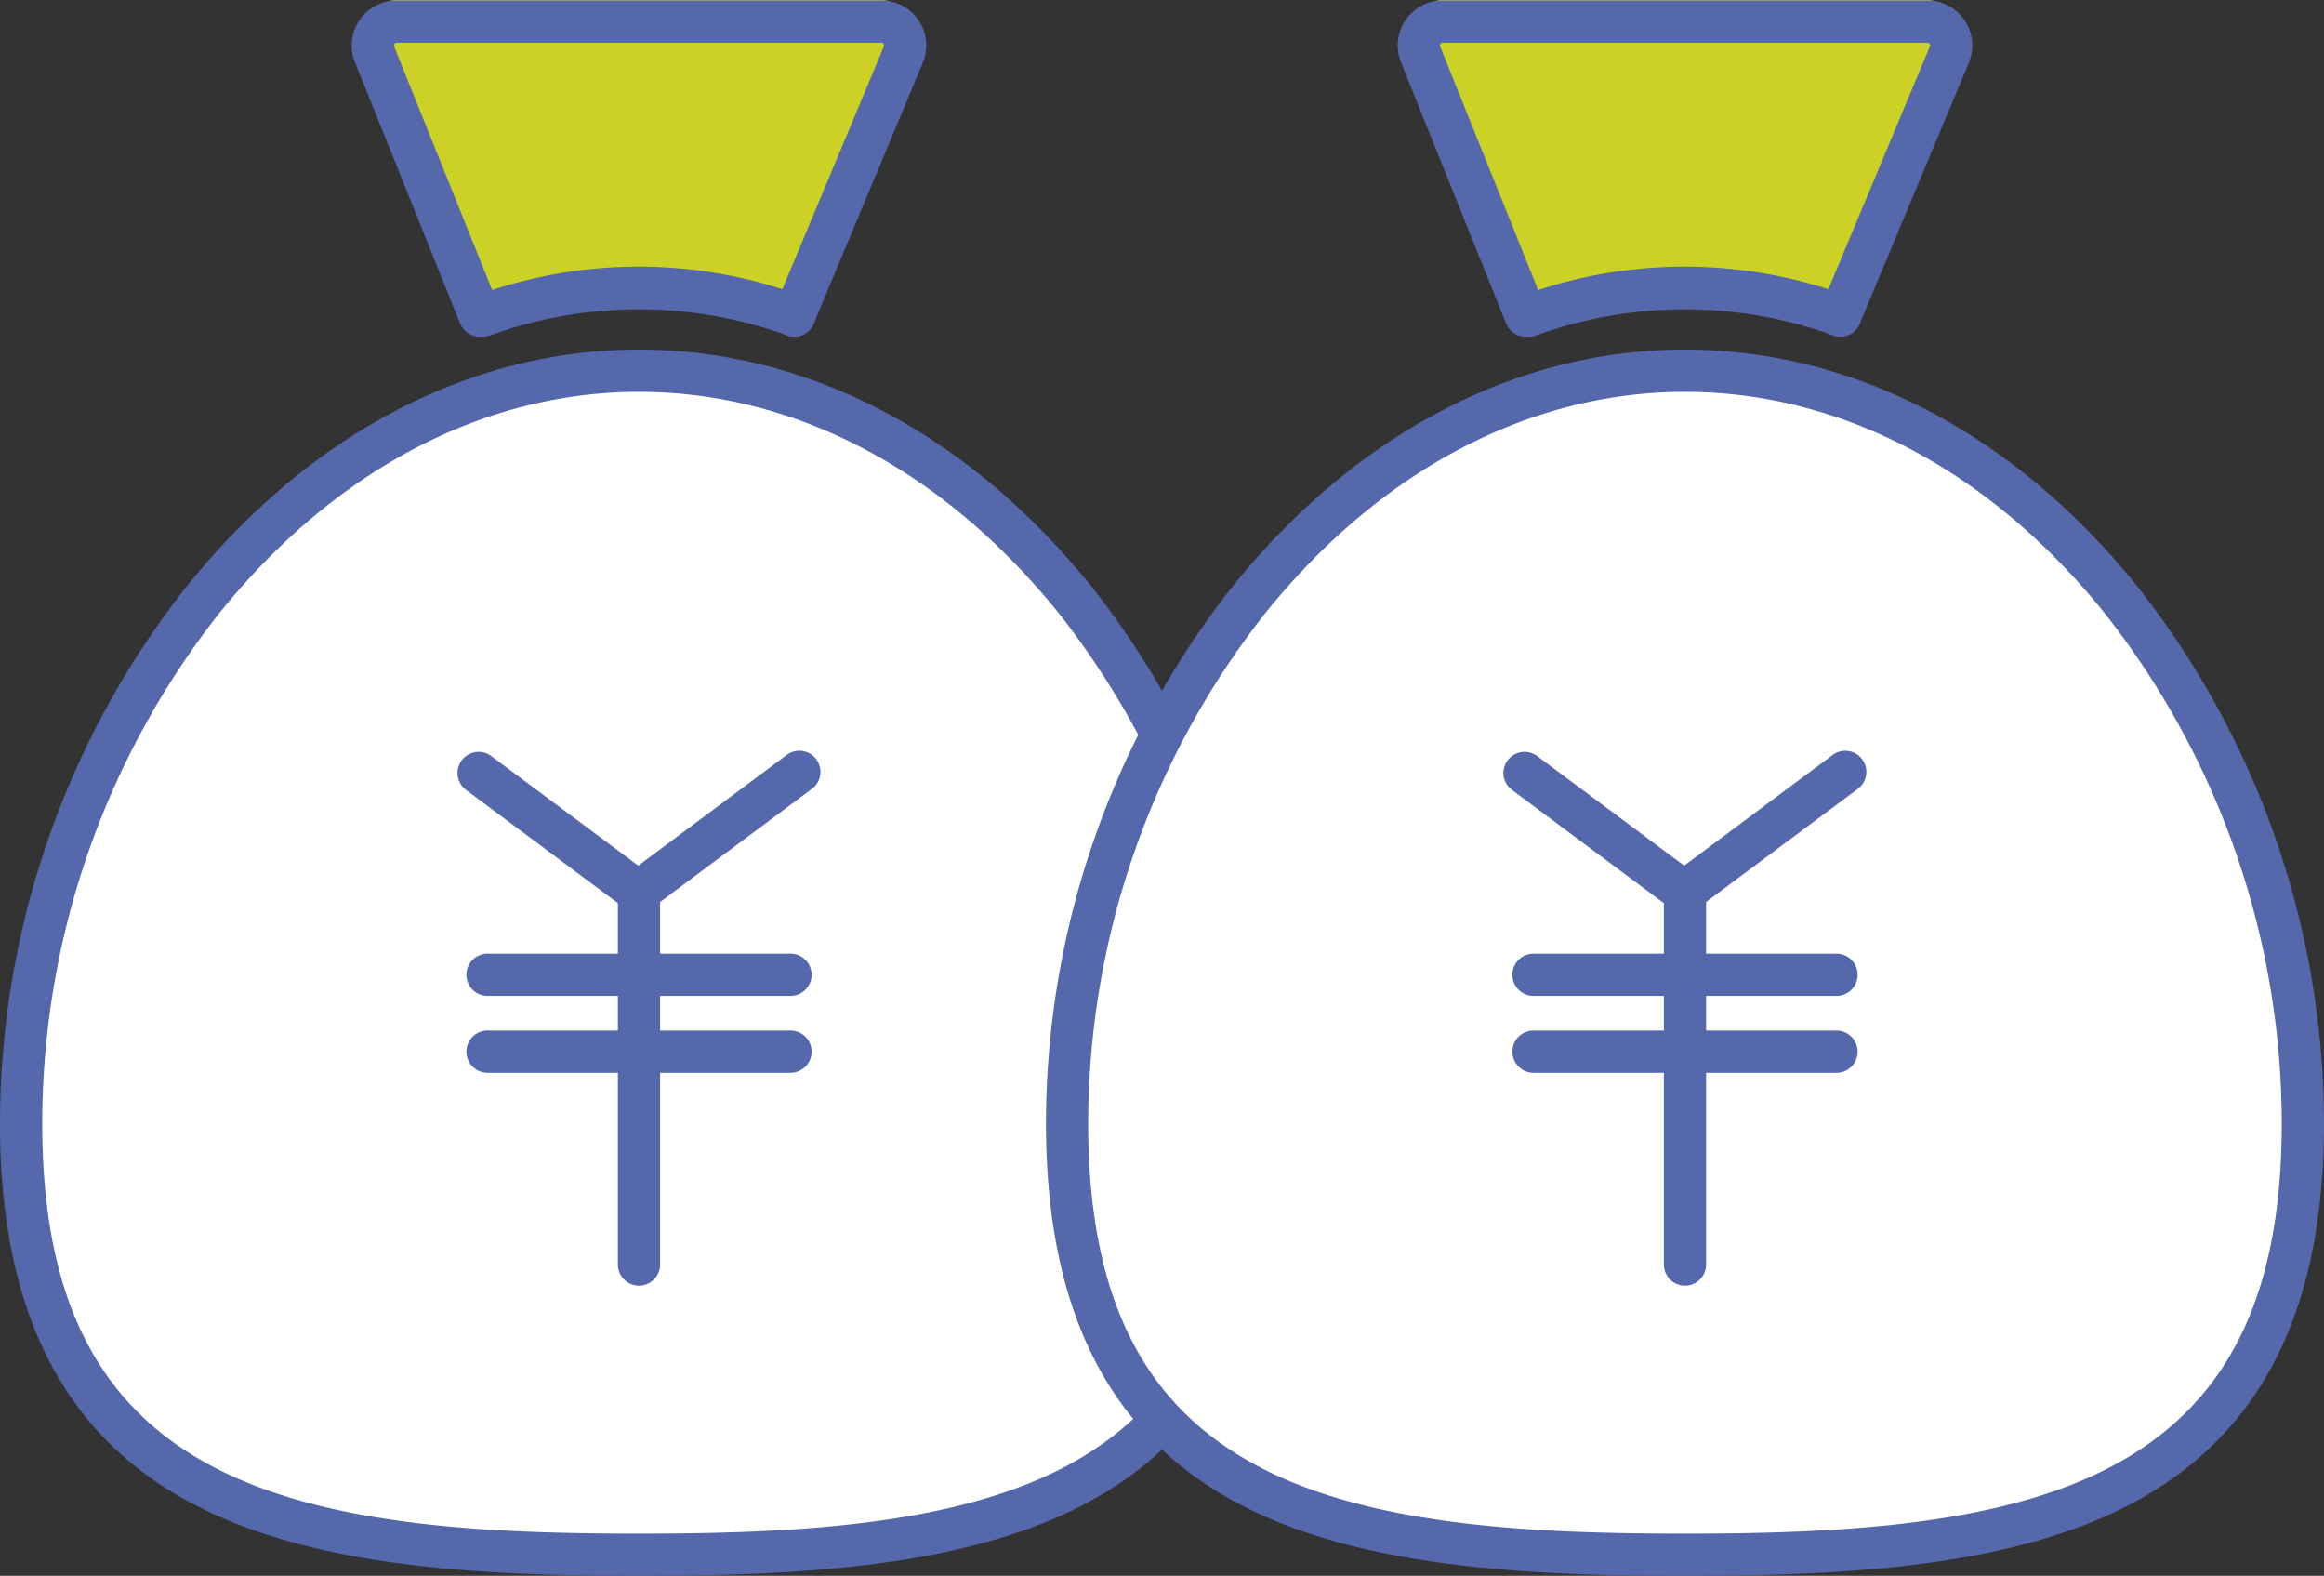
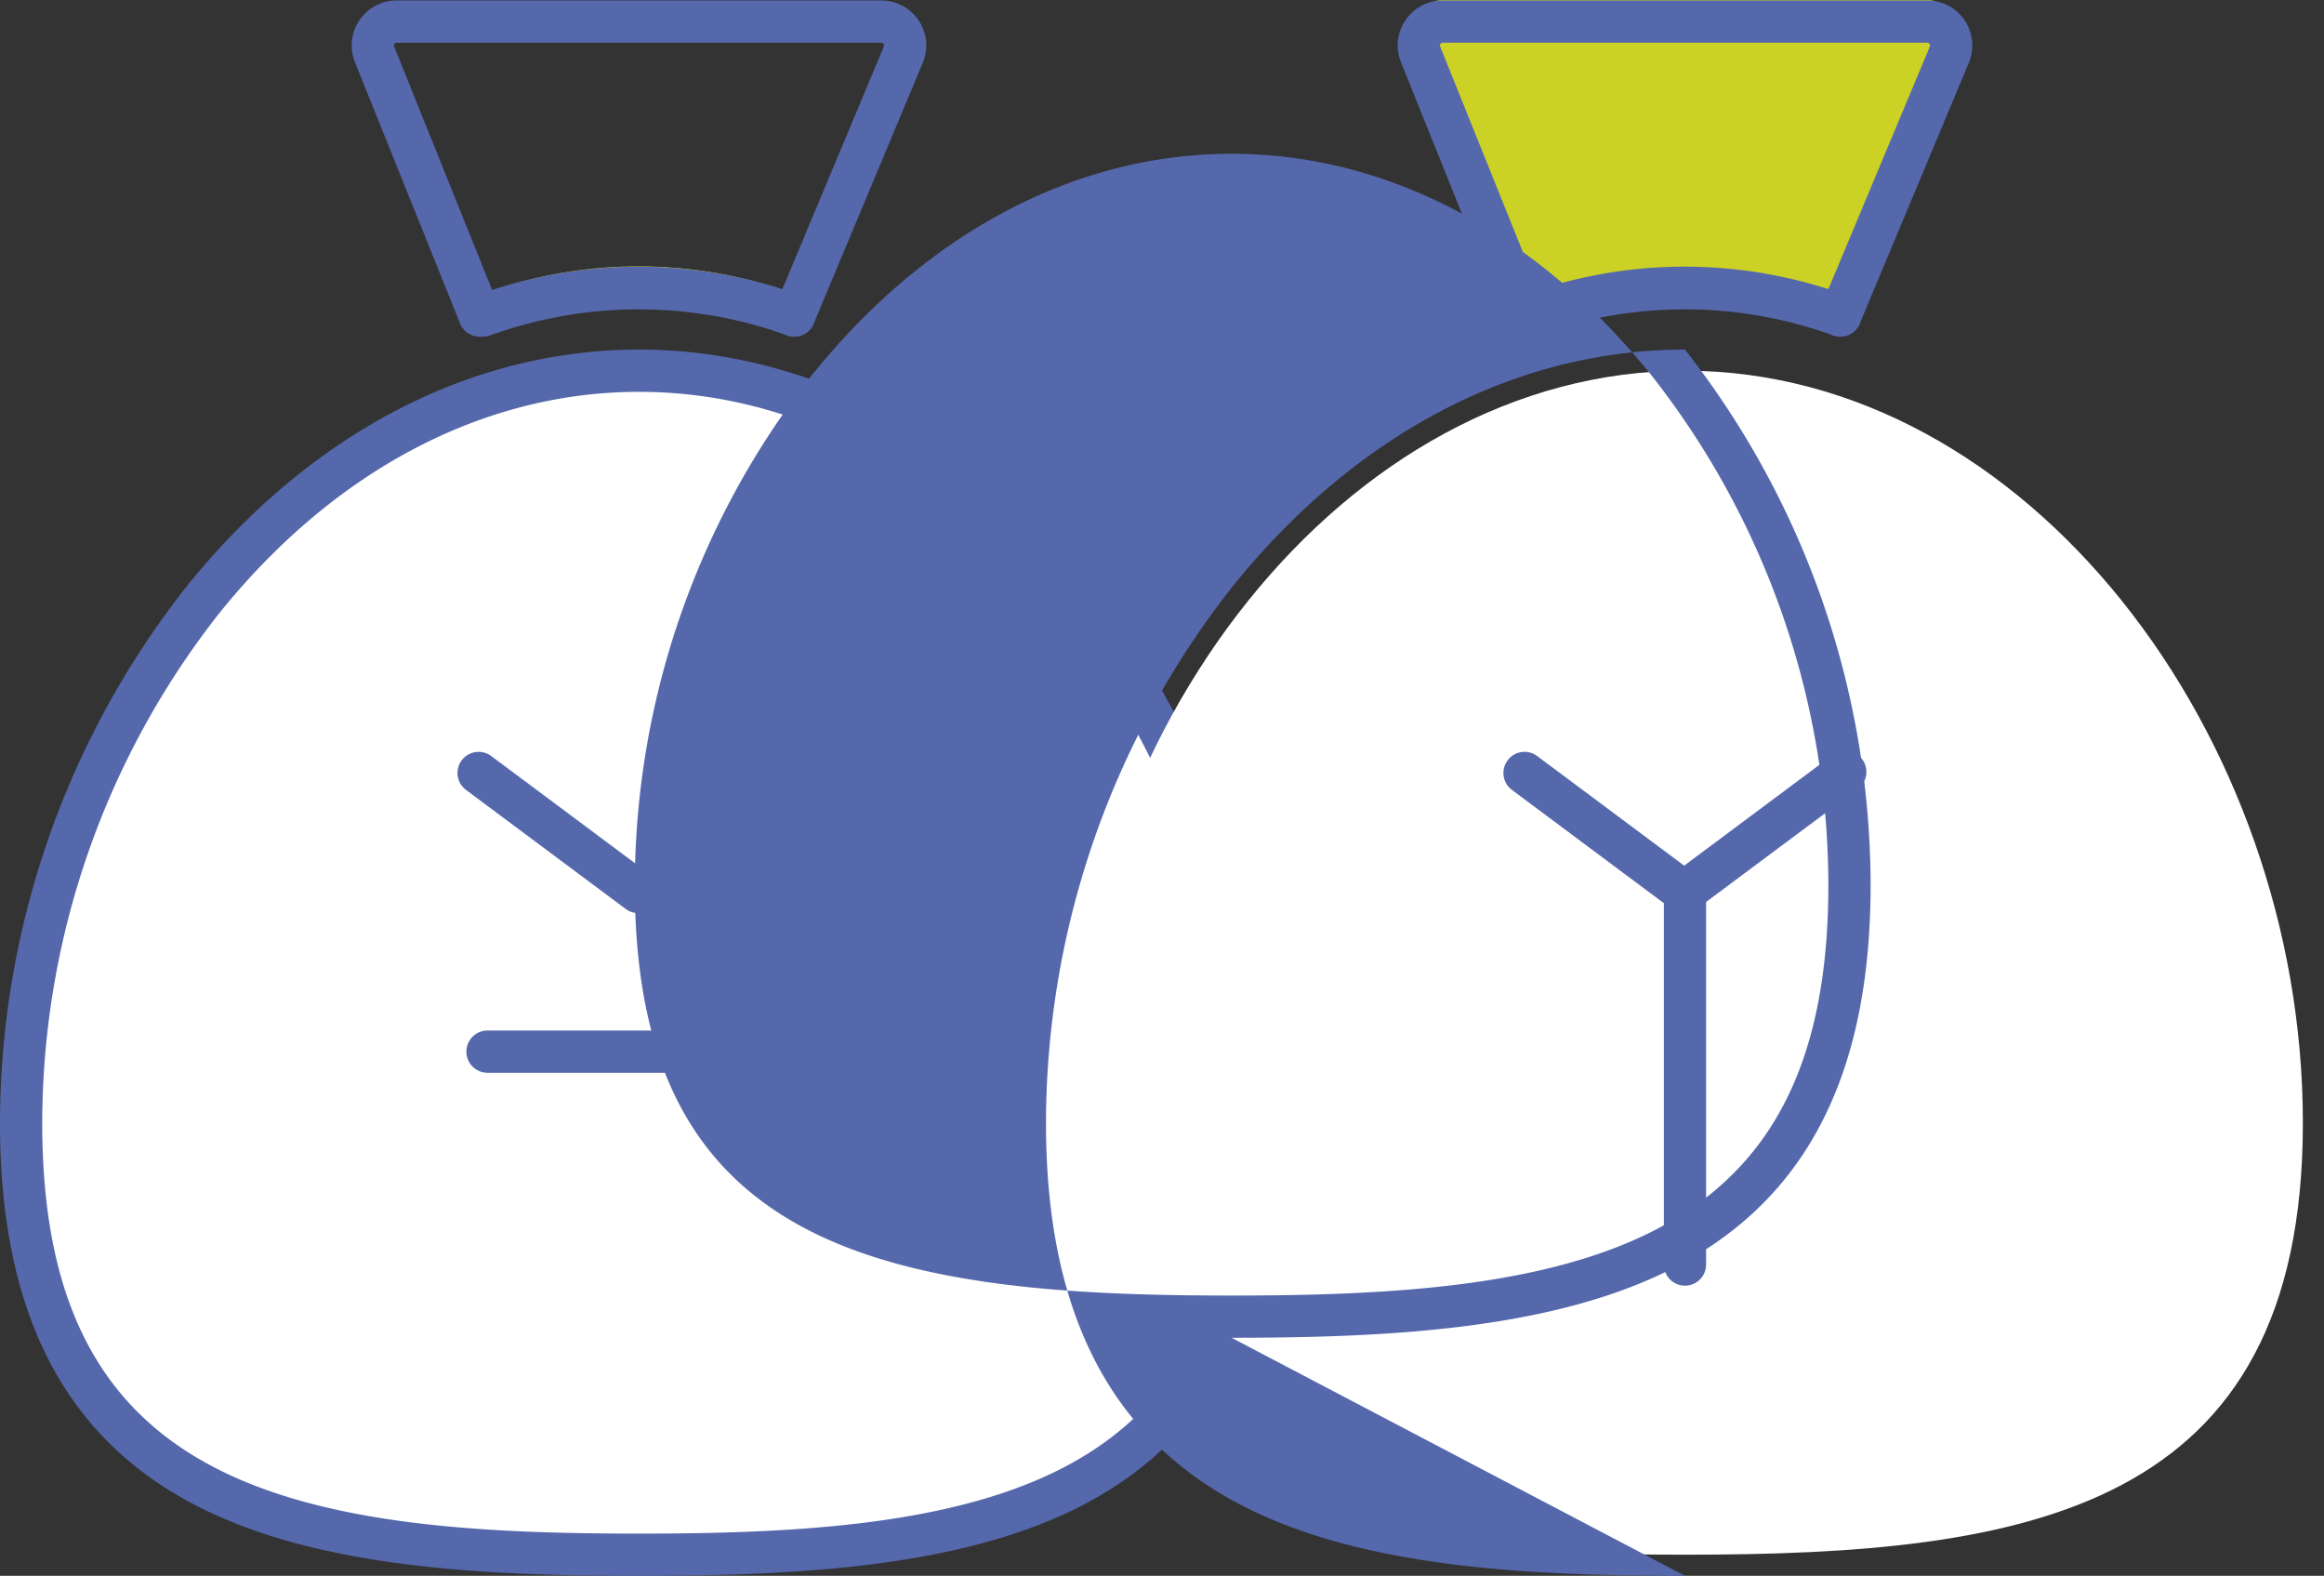
<svg xmlns="http://www.w3.org/2000/svg" width="118.253" height="80.167" viewBox="0 0 118.253 80.167">
  <rect x="0" y="0" width="118.253" height="80.167" fill="#333333" stroke="none" />
  <g transform="translate(6658.583 -5202.012)">
-     <path d="M2284.869,993.961l-5.341-13.27a1.214,1.214,0,0,1,1.127-1.668h24.657a1.214,1.214,0,0,1,1.12,1.683l-5.551,13.27" transform="translate(-8919.051 4222.989)" fill="#cbd125" />
    <path d="M2321.376,1043.569a23.056,23.056,0,0,0-15.834,0" transform="translate(-8939.546 4173.395)" fill="#cbd125" />
    <path d="M2259.028,1105.069c0,19.8-14.076,21.962-31.44,21.962s-31.44-2.158-31.44-21.962,14.076-38.271,31.44-38.271,31.44,18.467,31.44,38.271" transform="translate(-8853.656 4154.073)" fill="#fff" />
    <path d="M2223.662,1124.179c-8.2,0-16.632-.446-22.735-3.68-6.581-3.487-9.78-9.819-9.78-19.357a44.22,44.22,0,0,1,9.445-27.234c6.266-7.81,14.458-12.111,23.07-12.111s16.8,4.3,23.07,12.111a44.221,44.221,0,0,1,9.445,27.234c0,9.538-3.2,15.87-9.78,19.357-6.1,3.234-14.534,3.68-22.735,3.68m0-60.233c-7.947,0-15.545,4.016-21.394,11.307a42.033,42.033,0,0,0-8.972,25.89c0,8.788,2.744,14.335,8.637,17.458,5.688,3.014,13.8,3.43,21.729,3.43s16.041-.416,21.729-3.43c5.893-3.123,8.637-8.67,8.637-17.458a42.036,42.036,0,0,0-8.972-25.89c-5.849-7.292-13.447-11.307-21.394-11.307" transform="translate(-8849.73 4158)" fill="#5568ac" />
    <path d="M2308.695,1165.038a1.072,1.072,0,0,1-.642-.213l-8.123-6.054a1.074,1.074,0,0,1,1.284-1.723l7.48,5.576,7.555-5.631a1.074,1.074,0,1,1,1.284,1.723l-8.2,6.11a1.073,1.073,0,0,1-.642.213" transform="translate(-8934.801 4083.426)" fill="#5568ac" />
-     <path d="M2318.09,1206.968h-15.417a1.074,1.074,0,0,1,0-2.149h15.417a1.074,1.074,0,1,1,0,2.149" transform="translate(-8936.45 4045.708)" fill="#5568ac" />
    <path d="M2318.09,1225.169h-15.417a1.074,1.074,0,0,1,0-2.149h15.417a1.074,1.074,0,1,1,0,2.149" transform="translate(-8936.45 4031.418)" fill="#5568ac" />
-     <path d="M2338.55,1206.318a1.074,1.074,0,0,1-1.074-1.074v-18.952a1.074,1.074,0,1,1,2.148,0v18.952a1.074,1.074,0,0,1-1.074,1.074" transform="translate(-8964.619 4061.099)" fill="#5568ac" />
    <path d="M2296.958,996.241a1.075,1.075,0,0,1-.991-1.489l5.551-13.27a.133.133,0,0,0-.013-.132.132.132,0,0,0-.117-.062h-24.658a.14.14,0,0,0-.129.192l5.341,13.27a1.074,1.074,0,1,1-1.993.8l-5.341-13.27a2.289,2.289,0,0,1,2.123-3.143h24.658a2.289,2.289,0,0,1,2.111,3.172l-5.551,13.27a1.074,1.074,0,0,1-.991.66" transform="translate(-8915.129 4222.898)" fill="#5568ac" />
    <path d="M2301.615,1045.806a1.075,1.075,0,0,1-.358-2.088,23.963,23.963,0,0,1,16.625.03,1.074,1.074,0,0,1-.865,1.967,22.214,22.214,0,0,0-15.044.029,1.073,1.073,0,0,1-.358.062" transform="translate(-8935.619 4173.333)" fill="#5568ac" />
    <path d="M2532.578,993.961l-5.341-13.27a1.214,1.214,0,0,1,1.126-1.668h24.658a1.214,1.214,0,0,1,1.12,1.683l-5.551,13.27" transform="translate(-9113.537 4222.989)" fill="#cbd125" />
    <path d="M2569.085,1043.569a23.056,23.056,0,0,0-15.834,0" transform="translate(-9134.032 4173.395)" fill="#cbd125" />
    <path d="M2506.737,1105.069c0,19.8-14.076,21.962-31.44,21.962s-31.44-2.158-31.44-21.962,14.076-38.271,31.44-38.271,31.44,18.467,31.44,38.271" transform="translate(-9048.142 4154.073)" fill="#fff" />
-     <path d="M2471.371,1124.179c-8.2,0-16.632-.446-22.735-3.68-6.581-3.487-9.78-9.819-9.78-19.357a44.221,44.221,0,0,1,9.445-27.234c6.266-7.81,14.458-12.111,23.07-12.111s16.8,4.3,23.07,12.111a44.222,44.222,0,0,1,9.445,27.234c0,9.538-3.2,15.87-9.78,19.357-6.1,3.234-14.533,3.68-22.735,3.68m0-60.233c-7.946,0-15.544,4.016-21.394,11.307a42.033,42.033,0,0,0-8.973,25.89c0,8.788,2.744,14.335,8.637,17.458,5.688,3.014,13.8,3.43,21.729,3.43s16.041-.416,21.729-3.43c5.893-3.123,8.637-8.67,8.637-17.458a42.036,42.036,0,0,0-8.973-25.89c-5.849-7.292-13.447-11.307-21.394-11.307" transform="translate(-9044.216 4158)" fill="#5568ac" />
+     <path d="M2471.371,1124.179c-8.2,0-16.632-.446-22.735-3.68-6.581-3.487-9.78-9.819-9.78-19.357a44.221,44.221,0,0,1,9.445-27.234c6.266-7.81,14.458-12.111,23.07-12.111a44.222,44.222,0,0,1,9.445,27.234c0,9.538-3.2,15.87-9.78,19.357-6.1,3.234-14.533,3.68-22.735,3.68m0-60.233c-7.946,0-15.544,4.016-21.394,11.307a42.033,42.033,0,0,0-8.973,25.89c0,8.788,2.744,14.335,8.637,17.458,5.688,3.014,13.8,3.43,21.729,3.43s16.041-.416,21.729-3.43c5.893-3.123,8.637-8.67,8.637-17.458a42.036,42.036,0,0,0-8.973-25.89c-5.849-7.292-13.447-11.307-21.394-11.307" transform="translate(-9044.216 4158)" fill="#5568ac" />
    <path d="M2556.4,1165.038a1.072,1.072,0,0,1-.642-.213l-8.123-6.054a1.074,1.074,0,0,1,1.284-1.723l7.48,5.576,7.555-5.631a1.074,1.074,0,0,1,1.284,1.723l-8.2,6.11a1.071,1.071,0,0,1-.642.213" transform="translate(-9129.286 4083.426)" fill="#5568ac" />
-     <path d="M2565.8,1206.968h-15.417a1.074,1.074,0,0,1,0-2.149H2565.8a1.074,1.074,0,1,1,0,2.149" transform="translate(-9130.936 4045.708)" fill="#5568ac" />
-     <path d="M2565.8,1225.169h-15.417a1.074,1.074,0,0,1,0-2.149H2565.8a1.074,1.074,0,1,1,0,2.149" transform="translate(-9130.936 4031.418)" fill="#5568ac" />
    <path d="M2586.259,1206.318a1.074,1.074,0,0,1-1.074-1.074v-18.952a1.074,1.074,0,1,1,2.148,0v18.952a1.074,1.074,0,0,1-1.074,1.074" transform="translate(-9159.104 4061.099)" fill="#5568ac" />
    <path d="M2544.667,996.241a1.075,1.075,0,0,1-.99-1.489l5.551-13.27a.133.133,0,0,0-.013-.132.131.131,0,0,0-.116-.062h-24.658a.14.14,0,0,0-.13.192l5.341,13.27a1.074,1.074,0,1,1-1.993.8l-5.341-13.27a2.289,2.289,0,0,1,2.124-3.143H2549.1a2.289,2.289,0,0,1,2.111,3.172l-5.551,13.27a1.074,1.074,0,0,1-.992.66" transform="translate(-9109.614 4222.898)" fill="#5568ac" />
    <path d="M2549.324,1045.806a1.075,1.075,0,0,1-.358-2.088,23.963,23.963,0,0,1,16.625.03,1.074,1.074,0,0,1-.865,1.967,22.215,22.215,0,0,0-15.044.029,1.068,1.068,0,0,1-.358.062" transform="translate(-9130.104 4173.333)" fill="#5568ac" />
  </g>
</svg>